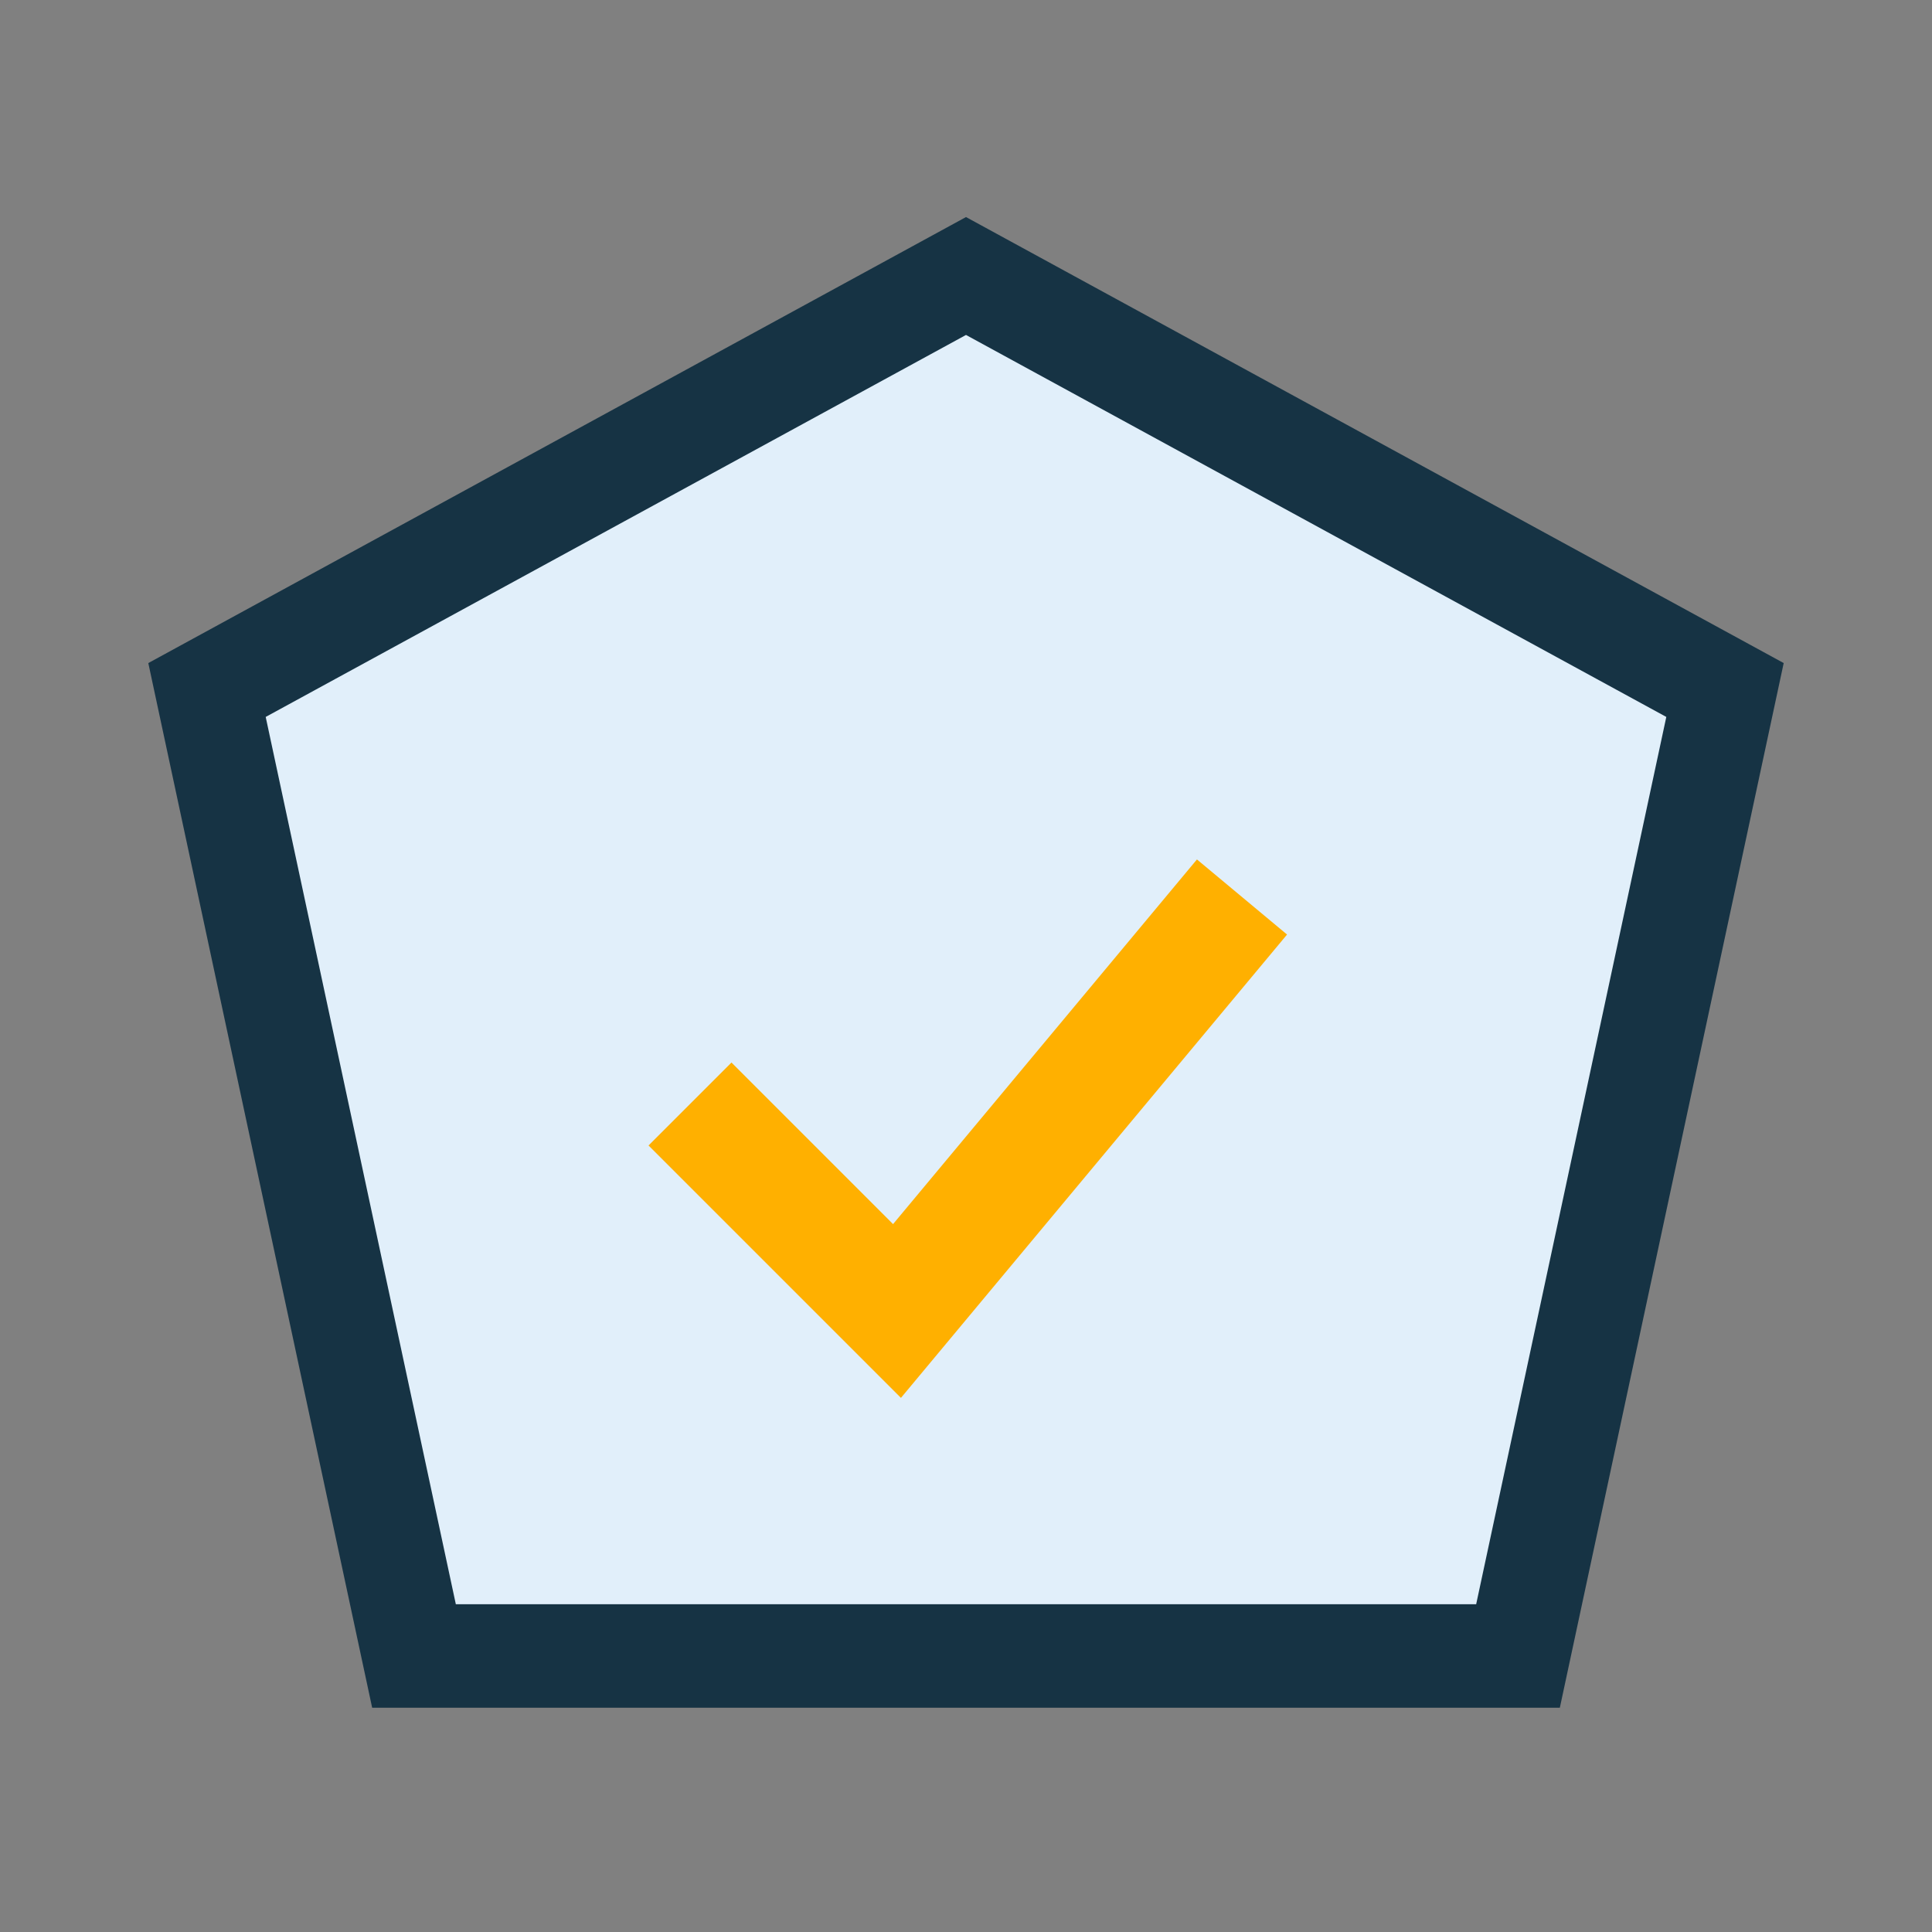
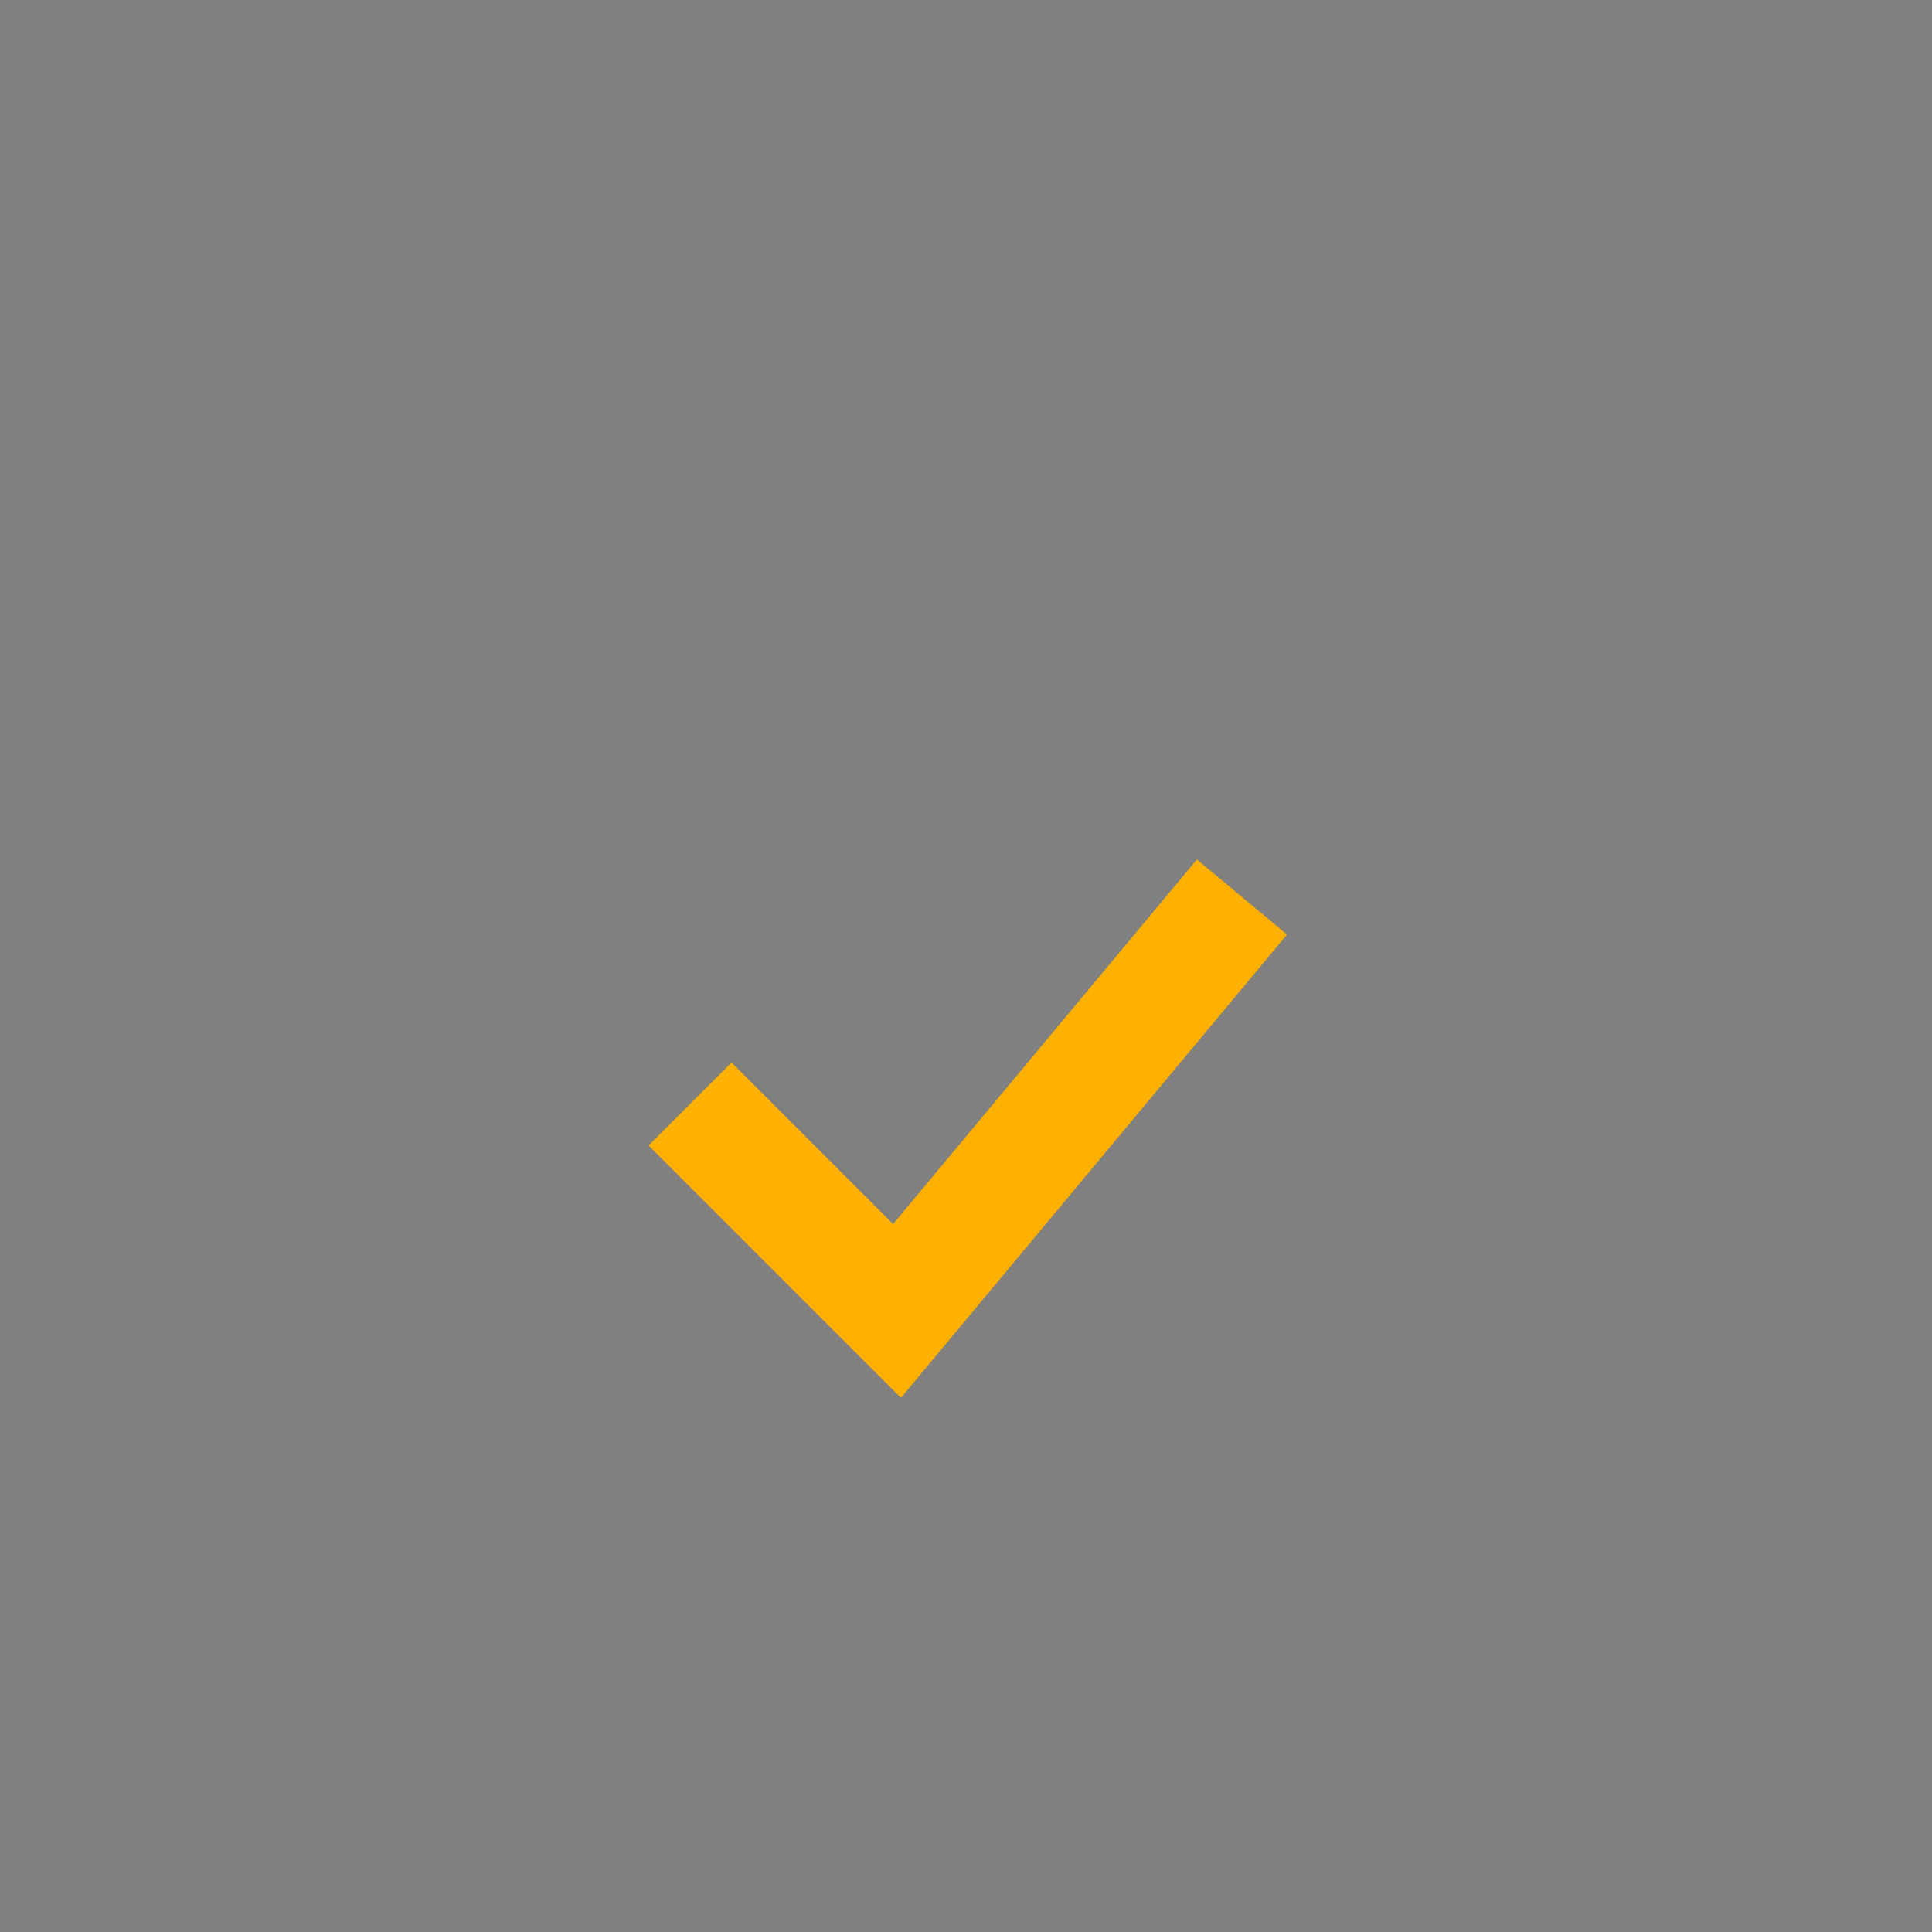
<svg xmlns="http://www.w3.org/2000/svg" width="28" height="28" viewBox="0 0 28 28">
  <rect x="0" y="0" width="28" height="28" fill="#808080" stroke="none" />
-   <polygon points="14,4 25,10 22,24 6,24 3,10" fill="#E1EFFA" stroke="#163344" stroke-width="1.5" />
  <path d="M10 16l3 3 5-6" stroke="#FFB000" stroke-width="1.7" fill="none" />
</svg>